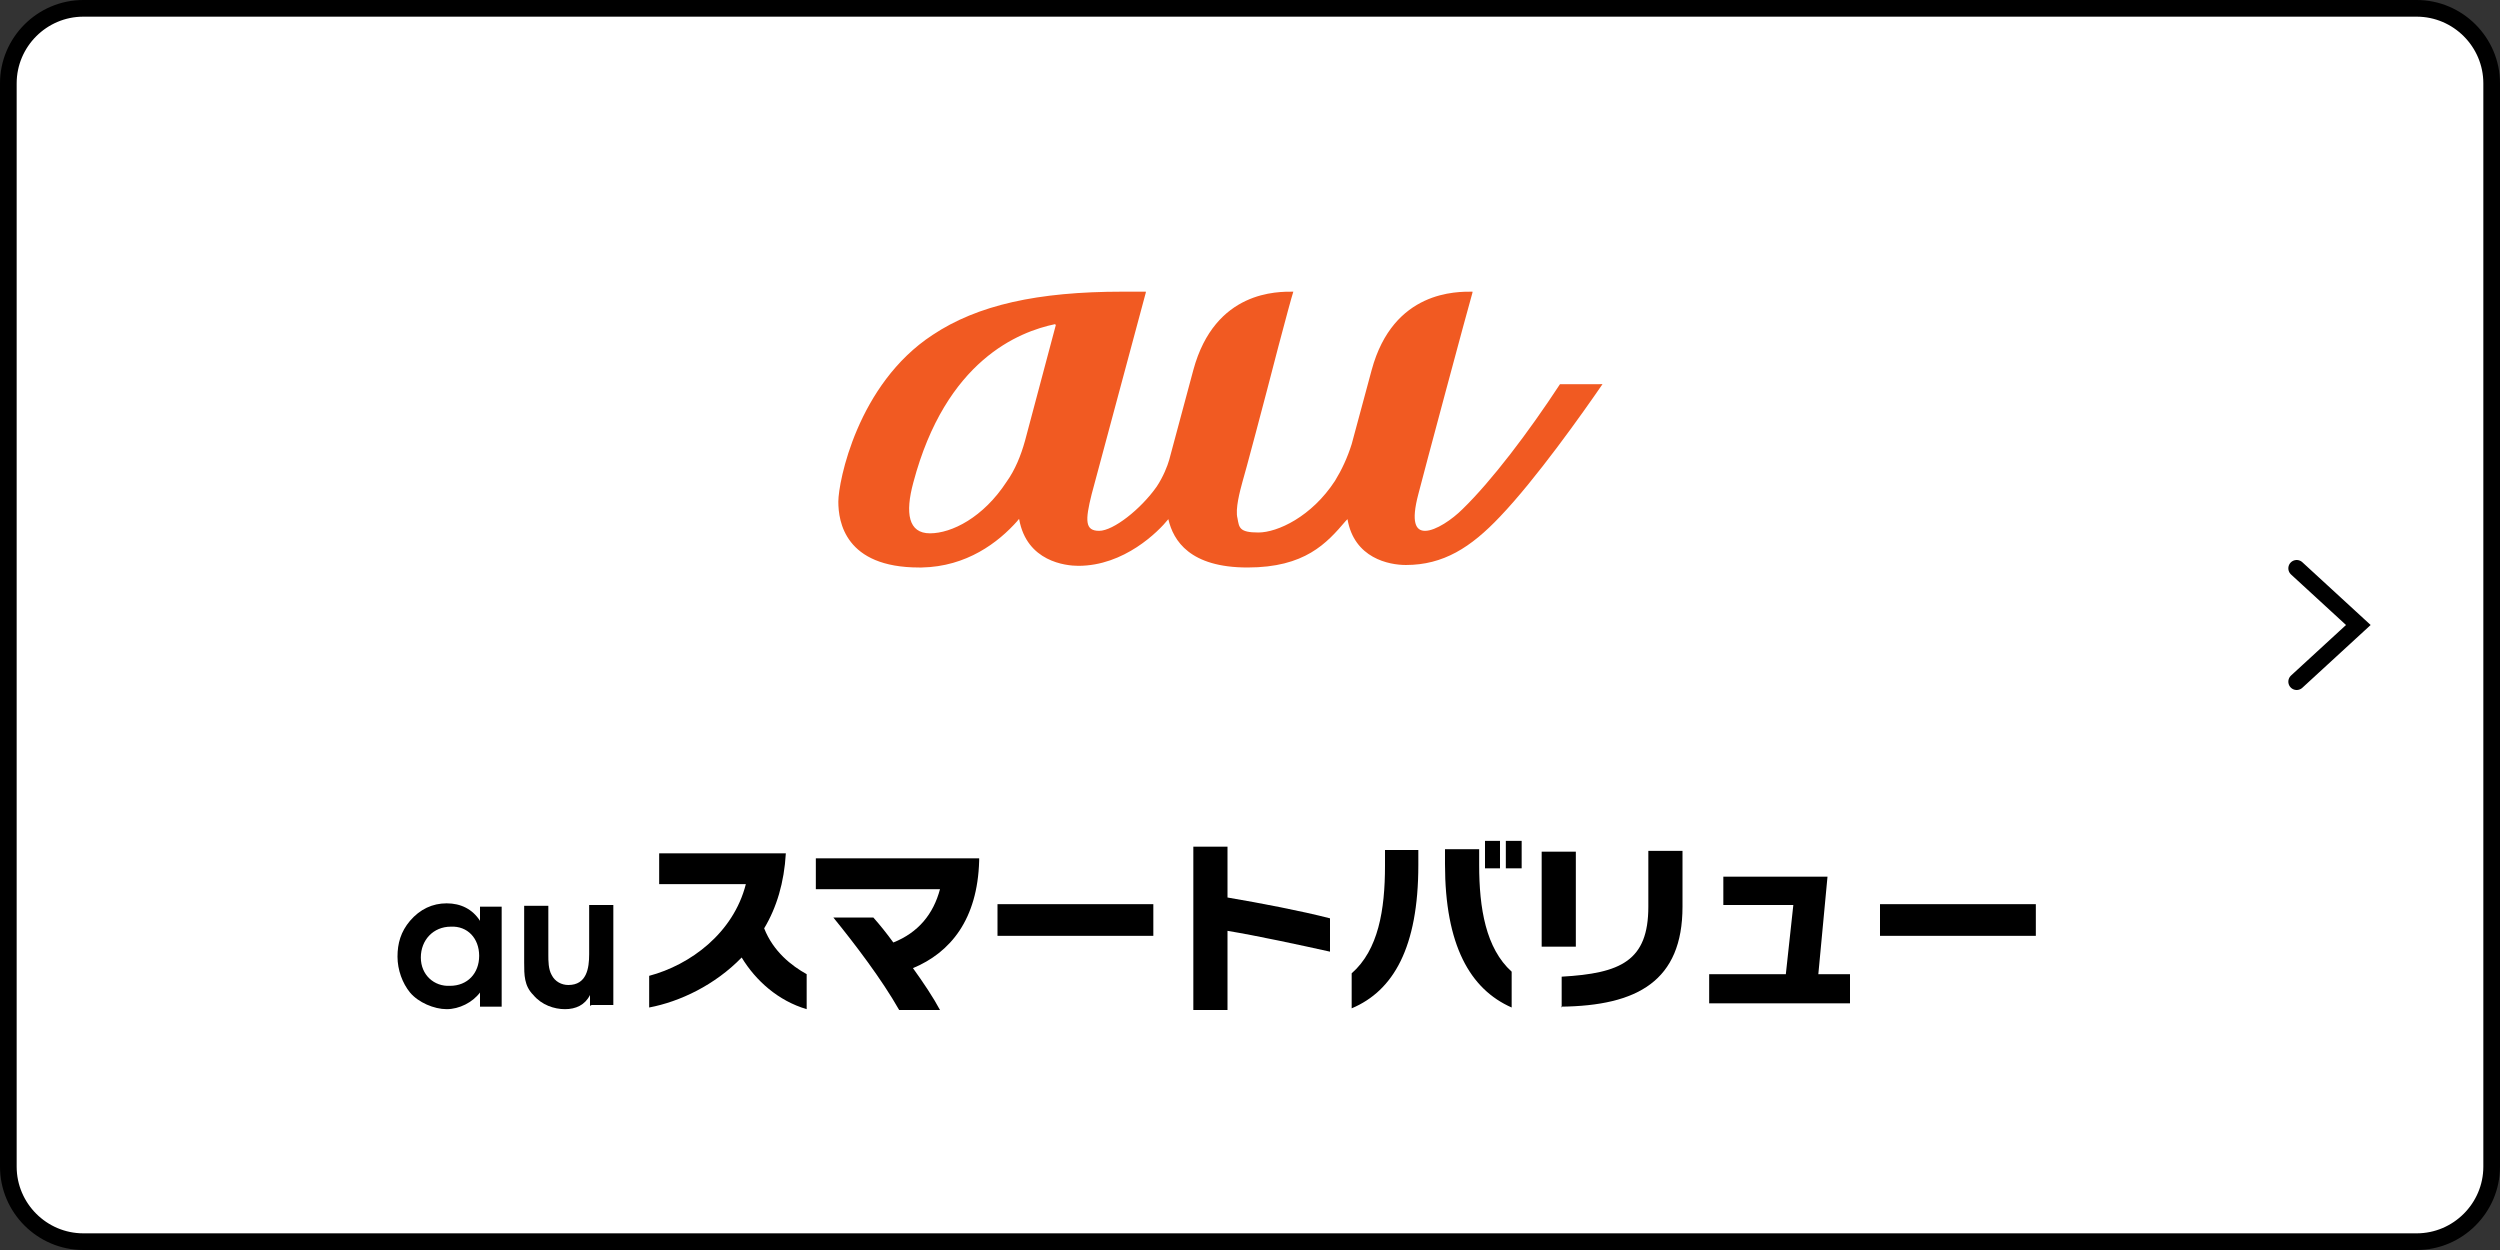
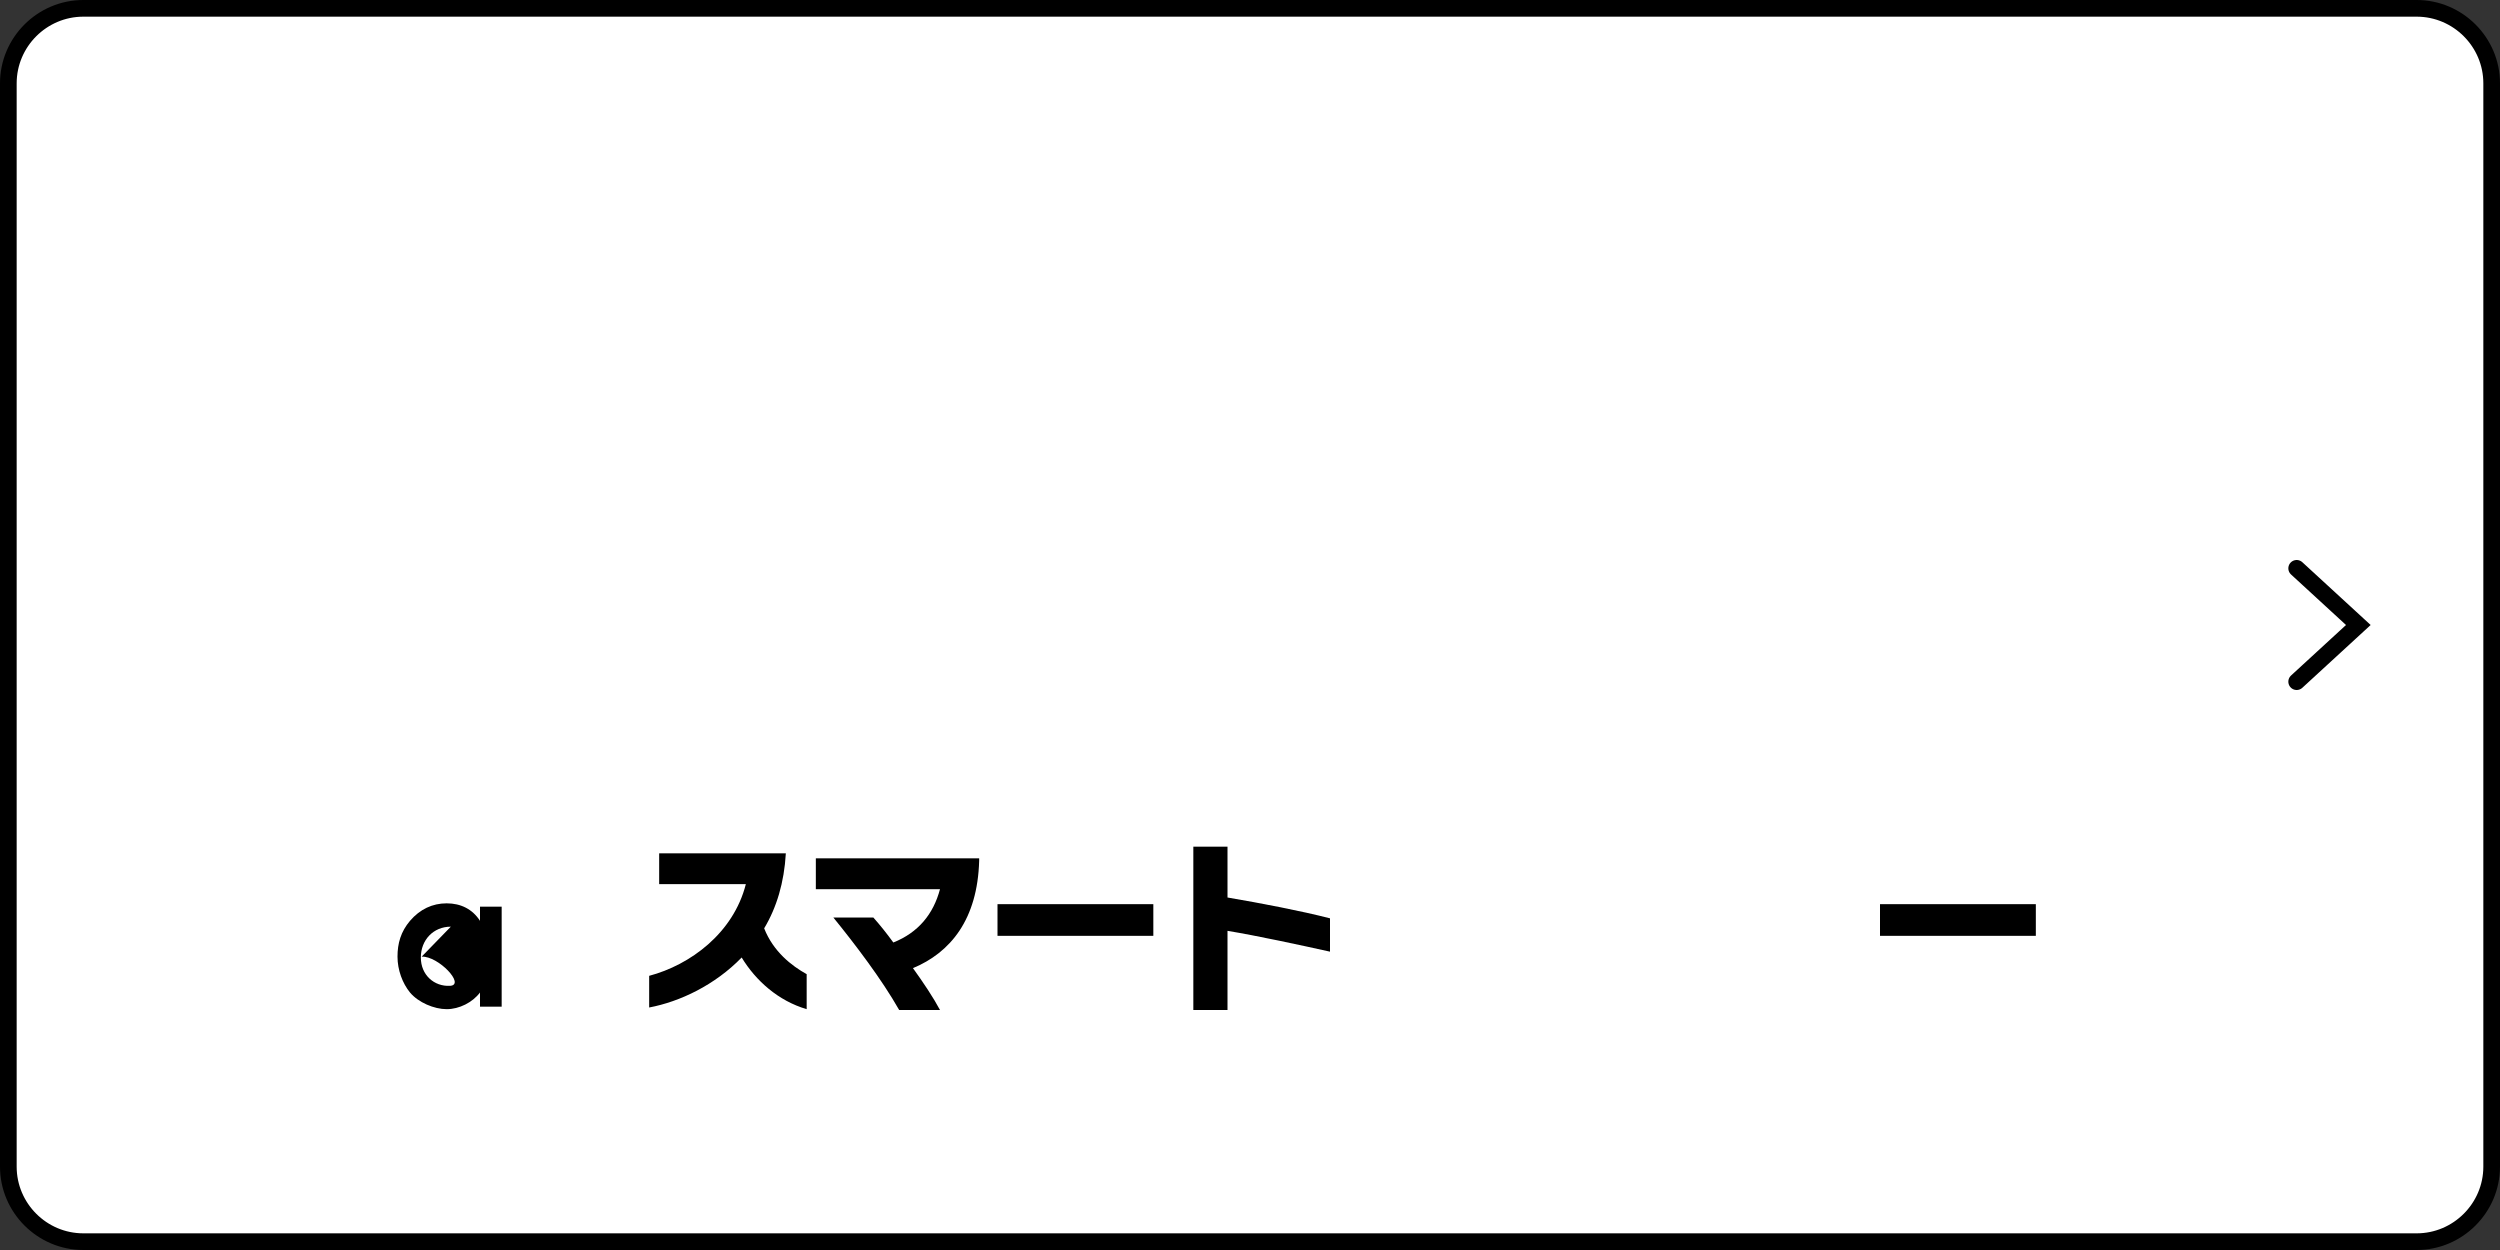
<svg xmlns="http://www.w3.org/2000/svg" id="_レイヤー_2" data-name="レイヤー 2" viewBox="0 0 300 150">
  <rect x="0" y="0" width="300" height="150" fill="#333333" stroke="none" />
  <g id="_レイヤー_2-2" data-name="レイヤー 2">
    <g>
      <g>
        <g>
          <rect x="1" y="1" width="298" height="148" rx="9" ry="9" fill="#fff" />
          <path d="m290,2c4.4,0,8,3.6,8,8v130c0,4.4-3.6,8-8,8H10c-4.4,0-8-3.6-8-8V10C2,5.6,5.6,2,10,2h280m0-2H10C4.5,0,0,4.5,0,10v130c0,5.5,4.5,10,10,10h280c5.5,0,10-4.5,10-10V10c0-5.5-4.5-10-10-10h0Z" />
        </g>
        <polyline points="275.6 81.8 283 75 275.6 68.2" fill="none" stroke="#000" stroke-linecap="round" stroke-miterlimit="10" stroke-width="2" />
      </g>
      <g>
-         <path d="m57.6,120.7v-1.6h0c-.9,1.2-2.5,2-4,2s-3.4-.8-4.4-2c-.9-1.1-1.5-2.7-1.5-4.3s.4-3,1.5-4.3c1.2-1.4,2.7-2.1,4.4-2.1s3.1.7,4,2.1v-1.7h2.6v12h-2.6Zm-3.5-9.5c-2.1,0-3.6,1.6-3.6,3.7s1.6,3.5,3.5,3.4c2.1,0,3.5-1.5,3.5-3.6s-1.4-3.6-3.4-3.5" />
-         <path d="m70.8,120.7v-1.3h0c-.6,1.2-1.7,1.7-3,1.7s-2.8-.5-3.8-1.7c-1.1-1.1-1.1-2.4-1.1-3.9v-6.8h2.9v5.9c0,.7,0,1.7.4,2.4.4.8,1.2,1.2,2,1.2,2.2,0,2.5-2,2.5-3.7v-5.9h2.9v12h-2.6Z" />
+         <path d="m57.6,120.7v-1.6h0c-.9,1.2-2.5,2-4,2s-3.4-.8-4.4-2c-.9-1.1-1.5-2.7-1.5-4.3s.4-3,1.5-4.3c1.2-1.4,2.7-2.1,4.4-2.1s3.1.7,4,2.1v-1.7h2.6v12h-2.6Zm-3.5-9.5c-2.1,0-3.6,1.6-3.6,3.7s1.6,3.5,3.5,3.4s-1.4-3.6-3.4-3.5" />
        <path d="m89,114.9c-3.2,3.3-7.4,5.3-11.1,6v-3.8c4.9-1.3,10.1-5.1,11.6-11h-10.4v-3.7h15.2c-.2,3.5-1.1,6.5-2.6,9,1.1,2.8,3.3,4.5,5.1,5.5v4.2c-3.4-1-6.1-3.4-7.8-6.2" />
        <path d="m109.5,116.1c1.3,1.8,2.5,3.6,3.3,5.1h-4.9c-2.1-3.7-5.3-7.9-7.9-11.1h4.8c.8.9,1.6,1.9,2.4,3,3-1.2,4.8-3.4,5.6-6.4h-14.9v-3.7h19.6v.3c-.2,7-3.4,11-8,12.9" />
        <rect x="119.7" y="108.5" width="18.7" height="3.8" />
        <path d="m147.3,111.7v9.5h-4.1v-19.6h4.1v6.1c4.1.7,8.8,1.6,12.3,2.5v4c-3.6-.8-8.7-1.9-12.3-2.5" />
-         <path d="m162.2,121.1v-4.3c3.2-2.8,4-7.6,4-12.9v-1.9h4v1.8c0,9.9-3,15.1-8,17.2m11.2-17.2v-1.9h4.1v1.9c0,5.2.8,10,3.9,12.8v4.3c-5-2.2-8-7.5-8-17.2m4.8-2.8h1.8v3.3h-1.8v-3.3Zm2.5,0h1.9v3.3h-1.9v-3.3Z" />
-         <path d="m185,102.2h4.1v11.4h-4.1v-11.4Zm2.4,18.7v-3.7c7.1-.4,10.4-1.9,10.4-8.4v-6.7h4.1v6.7c0,8.9-5.4,11.9-14.6,12" />
-         <polygon points="205.1 120.4 205.1 116.9 214.3 116.9 215.2 108.6 206.8 108.6 206.8 105.2 219.3 105.2 218.2 116.9 222 116.9 222 120.4 205.1 120.4" />
        <rect x="225.6" y="108.5" width="18.7" height="3.8" />
      </g>
-       <path d="m191.9,46.1h-4.7s0,0,0,0c-3.8,5.8-8.2,11.6-11.7,15-1.2,1.2-3.2,2.6-4.5,2.6-1.1,0-1.7-1-.8-4.4.5-2,6-22.5,6.5-24.2,0,0,0-.1,0-.1-1.8,0-9.5-.2-12.1,9.4,0,0-1.7,6.3-2.4,8.9-.5,1.6-1.2,3.1-2,4.4-2.8,4.3-6.9,6.2-9.2,6.2s-2.3-.6-2.5-1.7c-.3-1.1.3-3.3.6-4.4.2-.6,2.6-9.6,4.3-16.2.9-3.4,1.6-6,1.8-6.6h0s0,0,0,0c0,0,0,0,0,0-1.8,0-9.4-.2-12,9.4,0,0-2.9,10.8-2.9,10.8-.2.7-.7,2-1.5,3.2-1.9,2.7-5.2,5.3-6.9,5.3s-1.7-1.2-.9-4.4l6.5-24.2c0,0,0-.1,0-.1h-2.8c-10.2,0-17.4,1.6-22.8,5.2-9,5.9-11.3,17.6-11.3,20s.8,7.9,9.7,7.9.2,0,.3,0c5.4-.1,9.2-3,11.5-5.6,0,0,.1-.2.2-.2,0,0,0,0,0,0,.9,5.1,5.6,5.6,7.1,5.6,5.5,0,9.6-4.1,10.8-5.6,0,0,0,0,0,0,.6,2.6,2.6,5.8,9.5,5.8s9.5-2.9,11.8-5.6c0,0,.1-.1.2-.2,0,0,0,0,0,0,.8,4.7,5,5.5,7,5.5,4.5,0,7.8-2.1,11.3-5.8,4.3-4.5,9.9-12.4,12.3-15.9,0,0,0,0,0,0m-65.6-7.1l-3.7,13.9c-.5,1.8-1.2,3.5-2.2,4.9-2.8,4.3-6.6,6.2-9.2,6.2s-3-2.4-2-6.1c3.9-14.7,12.7-18.1,17-19,0,0,0,0,0,0" fill="#f15a22" />
    </g>
  </g>
</svg>